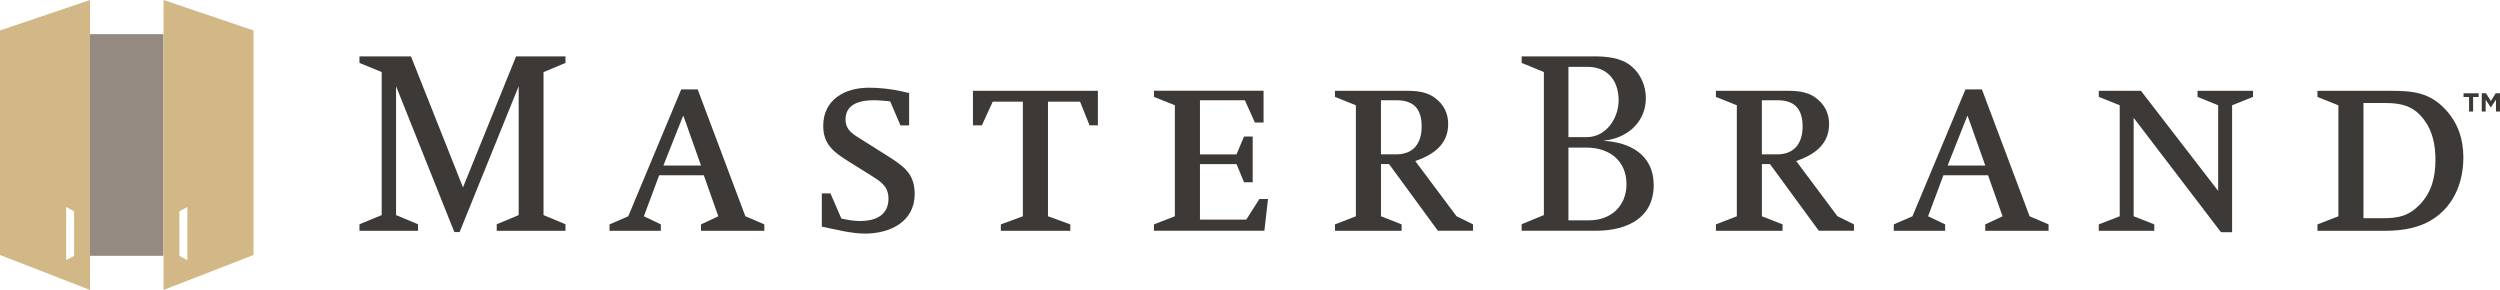
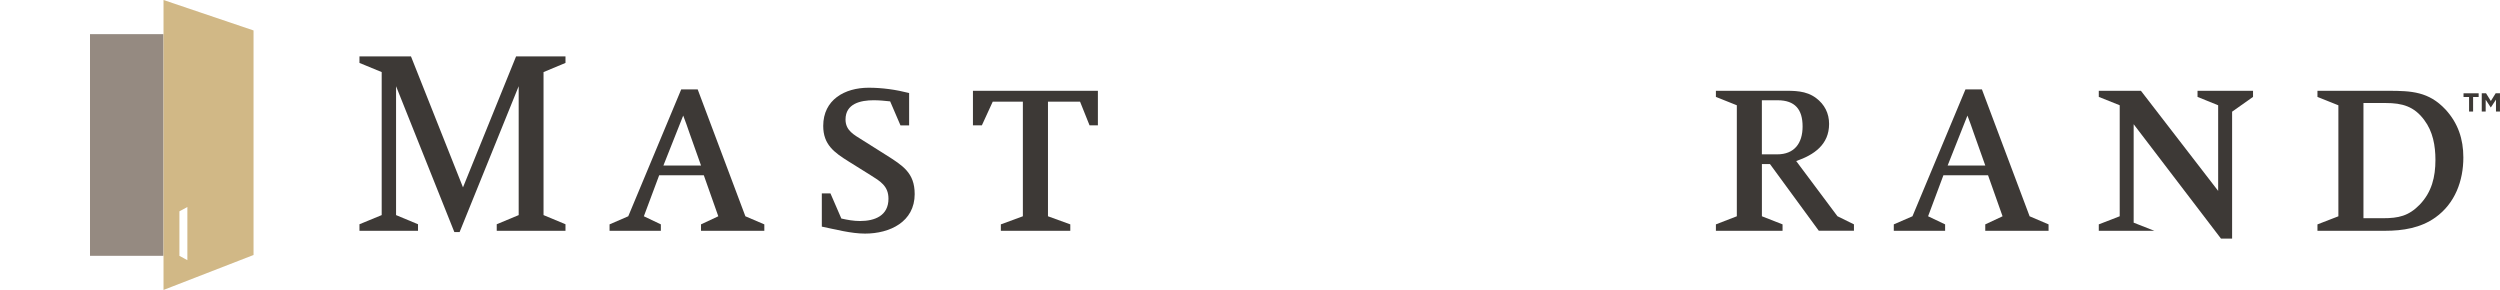
<svg xmlns="http://www.w3.org/2000/svg" viewBox="0 0 1000.03 115.98">
  <path d="m36 13.66h29.4v88.67h-29.4z" fill="#958a81" />
  <path d="m71.77 102.34v-17.81l3.18-1.73v21.27zm-6.36-102.34v115.98l36.01-13.98v-89.82z" fill="#d1b886" />
-   <path d="m26.46 82.79 3.18 1.73v17.81l-3.18 1.73zm9.54-82.79-36 12.18v89.82l36.01 13.98v-115.98z" fill="#d1b886" />
  <g fill="#3d3936">
    <path d="m978.22 43.79c-6.7-7.14-13.61-7.47-22.87-7.47h-28.34v2.45l8.37 3.35v44.4l-8.37 3.24v2.56h27c7.14 0 14.28-1.11 20.2-5.35 7.81-5.58 11.16-14.62 11.16-23.98 0-7.36-2.12-13.73-7.14-19.19m-10.28 38.03c-4.46 4.57-8.48 5.46-14.73 5.46h-7.81v-46.08h8.92c6.58 0 11.38 1.34 15.4 6.81 3.46 4.57 4.47 10.26 4.47 15.95 0 6.81-1.46 12.83-6.25 17.85" />
-     <path d="m901.24 38.76v-2.45h-22.2v2.45l8.25 3.35v34.25l-30.9-40.05h-16.85v2.45l8.37 3.35v44.4l-8.37 3.24v2.56h22.2v-2.56l-8.25-3.24v-39.38l34.92 45.74h4.46v-50.76z" />
+     <path d="m901.24 38.76v-2.45h-22.2v2.45l8.25 3.35v34.25l-30.9-40.05h-16.85v2.45l8.37 3.35v44.4l-8.37 3.24v2.56h22.2l-8.25-3.24v-39.38l34.92 45.74h4.46v-50.76z" />
    <path d="m811.87 86.51-19.08-50.76h-6.58l-21.2 50.76-7.47 3.24v2.56h20.53v-2.56l-6.81-3.24 6.13-16.41h17.85l5.81 16.41-6.92 3.24v2.56h25.32v-2.56l-7.59-3.24zm-32.79-20.3 7.92-19.98c.89 2.24 1.67 4.57 2.46 6.81 1.56 4.35 3.12 8.81 4.68 13.17z" />
    <path d="m735.01 86.51-16.51-22.09c7.14-2.46 13.16-6.58 13.16-14.84 0-4.24-1.78-7.81-5.24-10.38-4.02-3.01-8.7-2.89-13.49-2.89h-26.55v2.45l8.37 3.35v44.4l-8.37 3.24v2.56h26.66v-2.56l-8.26-3.24v-20.87h3.24l19.52 26.66h14.06v-2.56l-6.58-3.24zm-24.1-24.77h-6.14v-21.64h6.25c7.03 0 10.04 3.68 10.04 10.48s-3.35 11.16-10.16 11.16" />
-     <path d="m641.2 56.33c3.24-.41 5.75-1.04 8.58-2.61 5.44-3.03 8.58-8.26 8.58-14.54 0-4.81-2.1-9.73-5.86-12.76-4.19-3.45-9.94-3.87-15.16-3.87h-28.66v2.61l8.89 3.66v57.21l-8.89 3.66v2.61h29.81c11.92 0 23.01-4.81 23.01-18.3 0-12.03-9.41-17.15-20.29-17.68m-13.82-29.58h7.54c8.15 0 12.54 5.54 12.54 13.38 0 7.22-5.02 14.74-12.76 14.74h-7.32v-28.13zm8.37 61.39h-8.37v-29.08h7.32c9 0 15.9 5.23 15.9 14.64 0 8.78-6.28 14.44-14.86 14.44" />
-     <path d="m582.64 86.51-16.51-22.09c7.14-2.46 13.16-6.58 13.16-14.84 0-4.24-1.78-7.81-5.24-10.38-4.02-3.01-8.7-2.89-13.5-2.89h-26.55v2.45l8.37 3.35v44.4l-8.37 3.24v2.56h26.66v-2.56l-8.25-3.24v-20.87h3.24l19.52 26.66h14.06v-2.56l-6.58-3.24zm-24.1-24.77h-6.14v-21.64h6.25c7.03 0 10.03 3.68 10.03 10.48s-3.34 11.16-10.15 11.16" />
-     <path d="m507.22 79.6h-3.45l-5.25 8.25h-18.52v-22.2h14.62l3.01 7.25h3.46v-18.29h-3.46l-3.01 7.14h-14.62v-21.65h17.96l4.02 8.93h3.46v-12.72h-43.84v2.45l8.36 3.35v44.4l-8.36 3.24v2.56h44.17z" />
    <path d="m439.17 50.14v-13.83h-49.98v13.83h3.57l4.35-9.48h12.05v45.85l-8.81 3.24v2.56h27.78v-2.56l-8.93-3.24v-45.85h12.83l3.8 9.48z" />
    <path d="m365.88 77.59c0-8.48-4.8-11.38-11.49-15.62l-9.37-5.91c-3.35-2.12-6.8-3.79-6.8-8.26 0-6.36 6.02-7.7 11.27-7.7 2.23 0 4.35.22 6.58.45l4.13 9.6h3.46v-12.94c-5.24-1.34-10.71-2.12-16.18-2.12-9.59 0-18.18 4.8-18.18 15.28 0 7.47 4.35 10.6 10.26 14.28l8.59 5.36c3.9 2.45 7.25 4.35 7.25 9.48 0 6.81-5.47 8.92-11.38 8.92-2.57 0-5.02-.45-7.47-1l-4.35-10.04h-3.46v13.28c5.47 1.11 11.71 2.79 17.29 2.79 9.93 0 19.86-4.69 19.86-15.84" />
    <path d="m298.16 86.51-19.08-50.76h-6.58l-21.19 50.76-7.48 3.24v2.56h20.52v-2.56l-6.8-3.24 6.13-16.41h17.85l5.8 16.41-6.92 3.24v2.56h25.33v-2.56l-7.59-3.24zm-32.79-20.3 7.92-19.98c.89 2.24 1.67 4.57 2.45 6.81 1.57 4.35 3.12 8.81 4.68 13.17z" />
    <path d="m226.2 92.31v-2.61l-8.78-3.66v-57.21l8.78-3.66v-2.62h-19.76l-21.24 52.4-20.81-52.4h-20.6v2.62l8.89 3.66v57.21l-8.89 3.66v2.61h23.42v-2.61l-8.78-3.66v-51.56l23.32 58.36h2.09l23.64-58.36v51.56l-8.78 3.66v2.61z" />
    <path d="m987.66 38.8h-2.22v-1.48h6.05v1.48h-2.22v5.82h-1.61z" />
    <path d="m992.72 37.32h1.73l1.92 3.09 1.92-3.09h1.73v7.3h-1.6v-4.77l-2.05 3.12h-.04l-2.03-3.09v4.74h-1.57v-7.3z" />
  </g>
</svg>